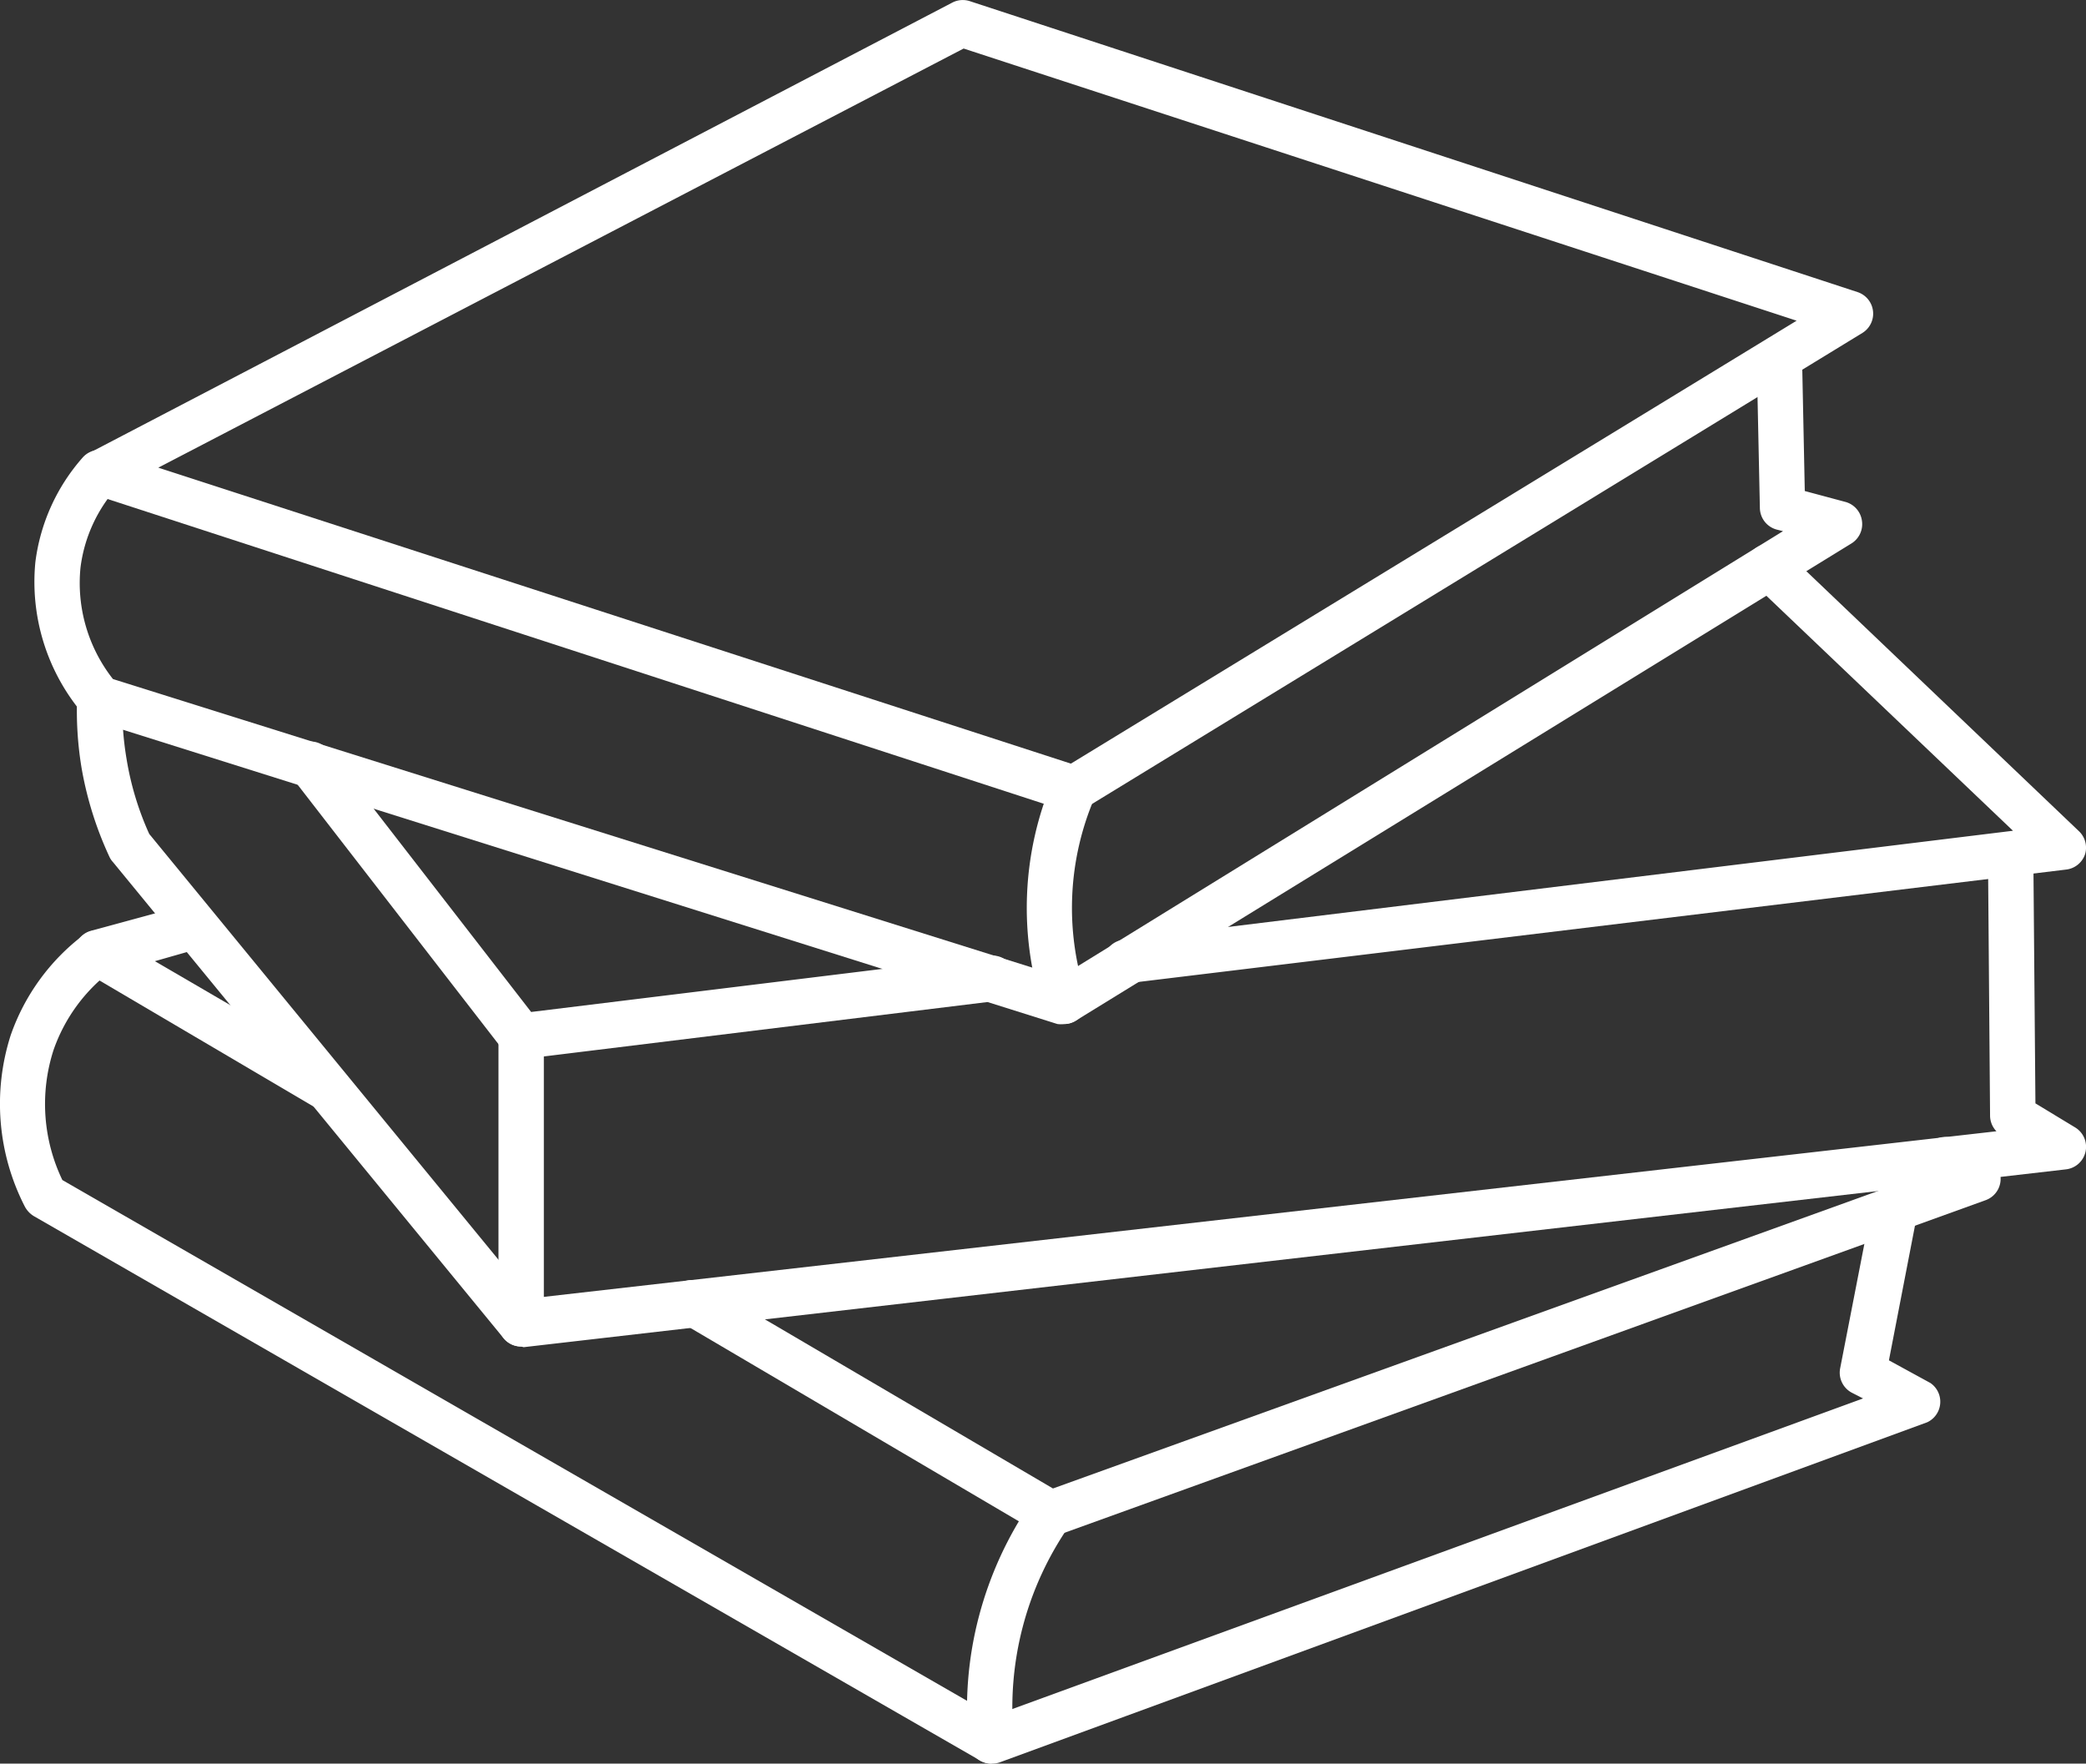
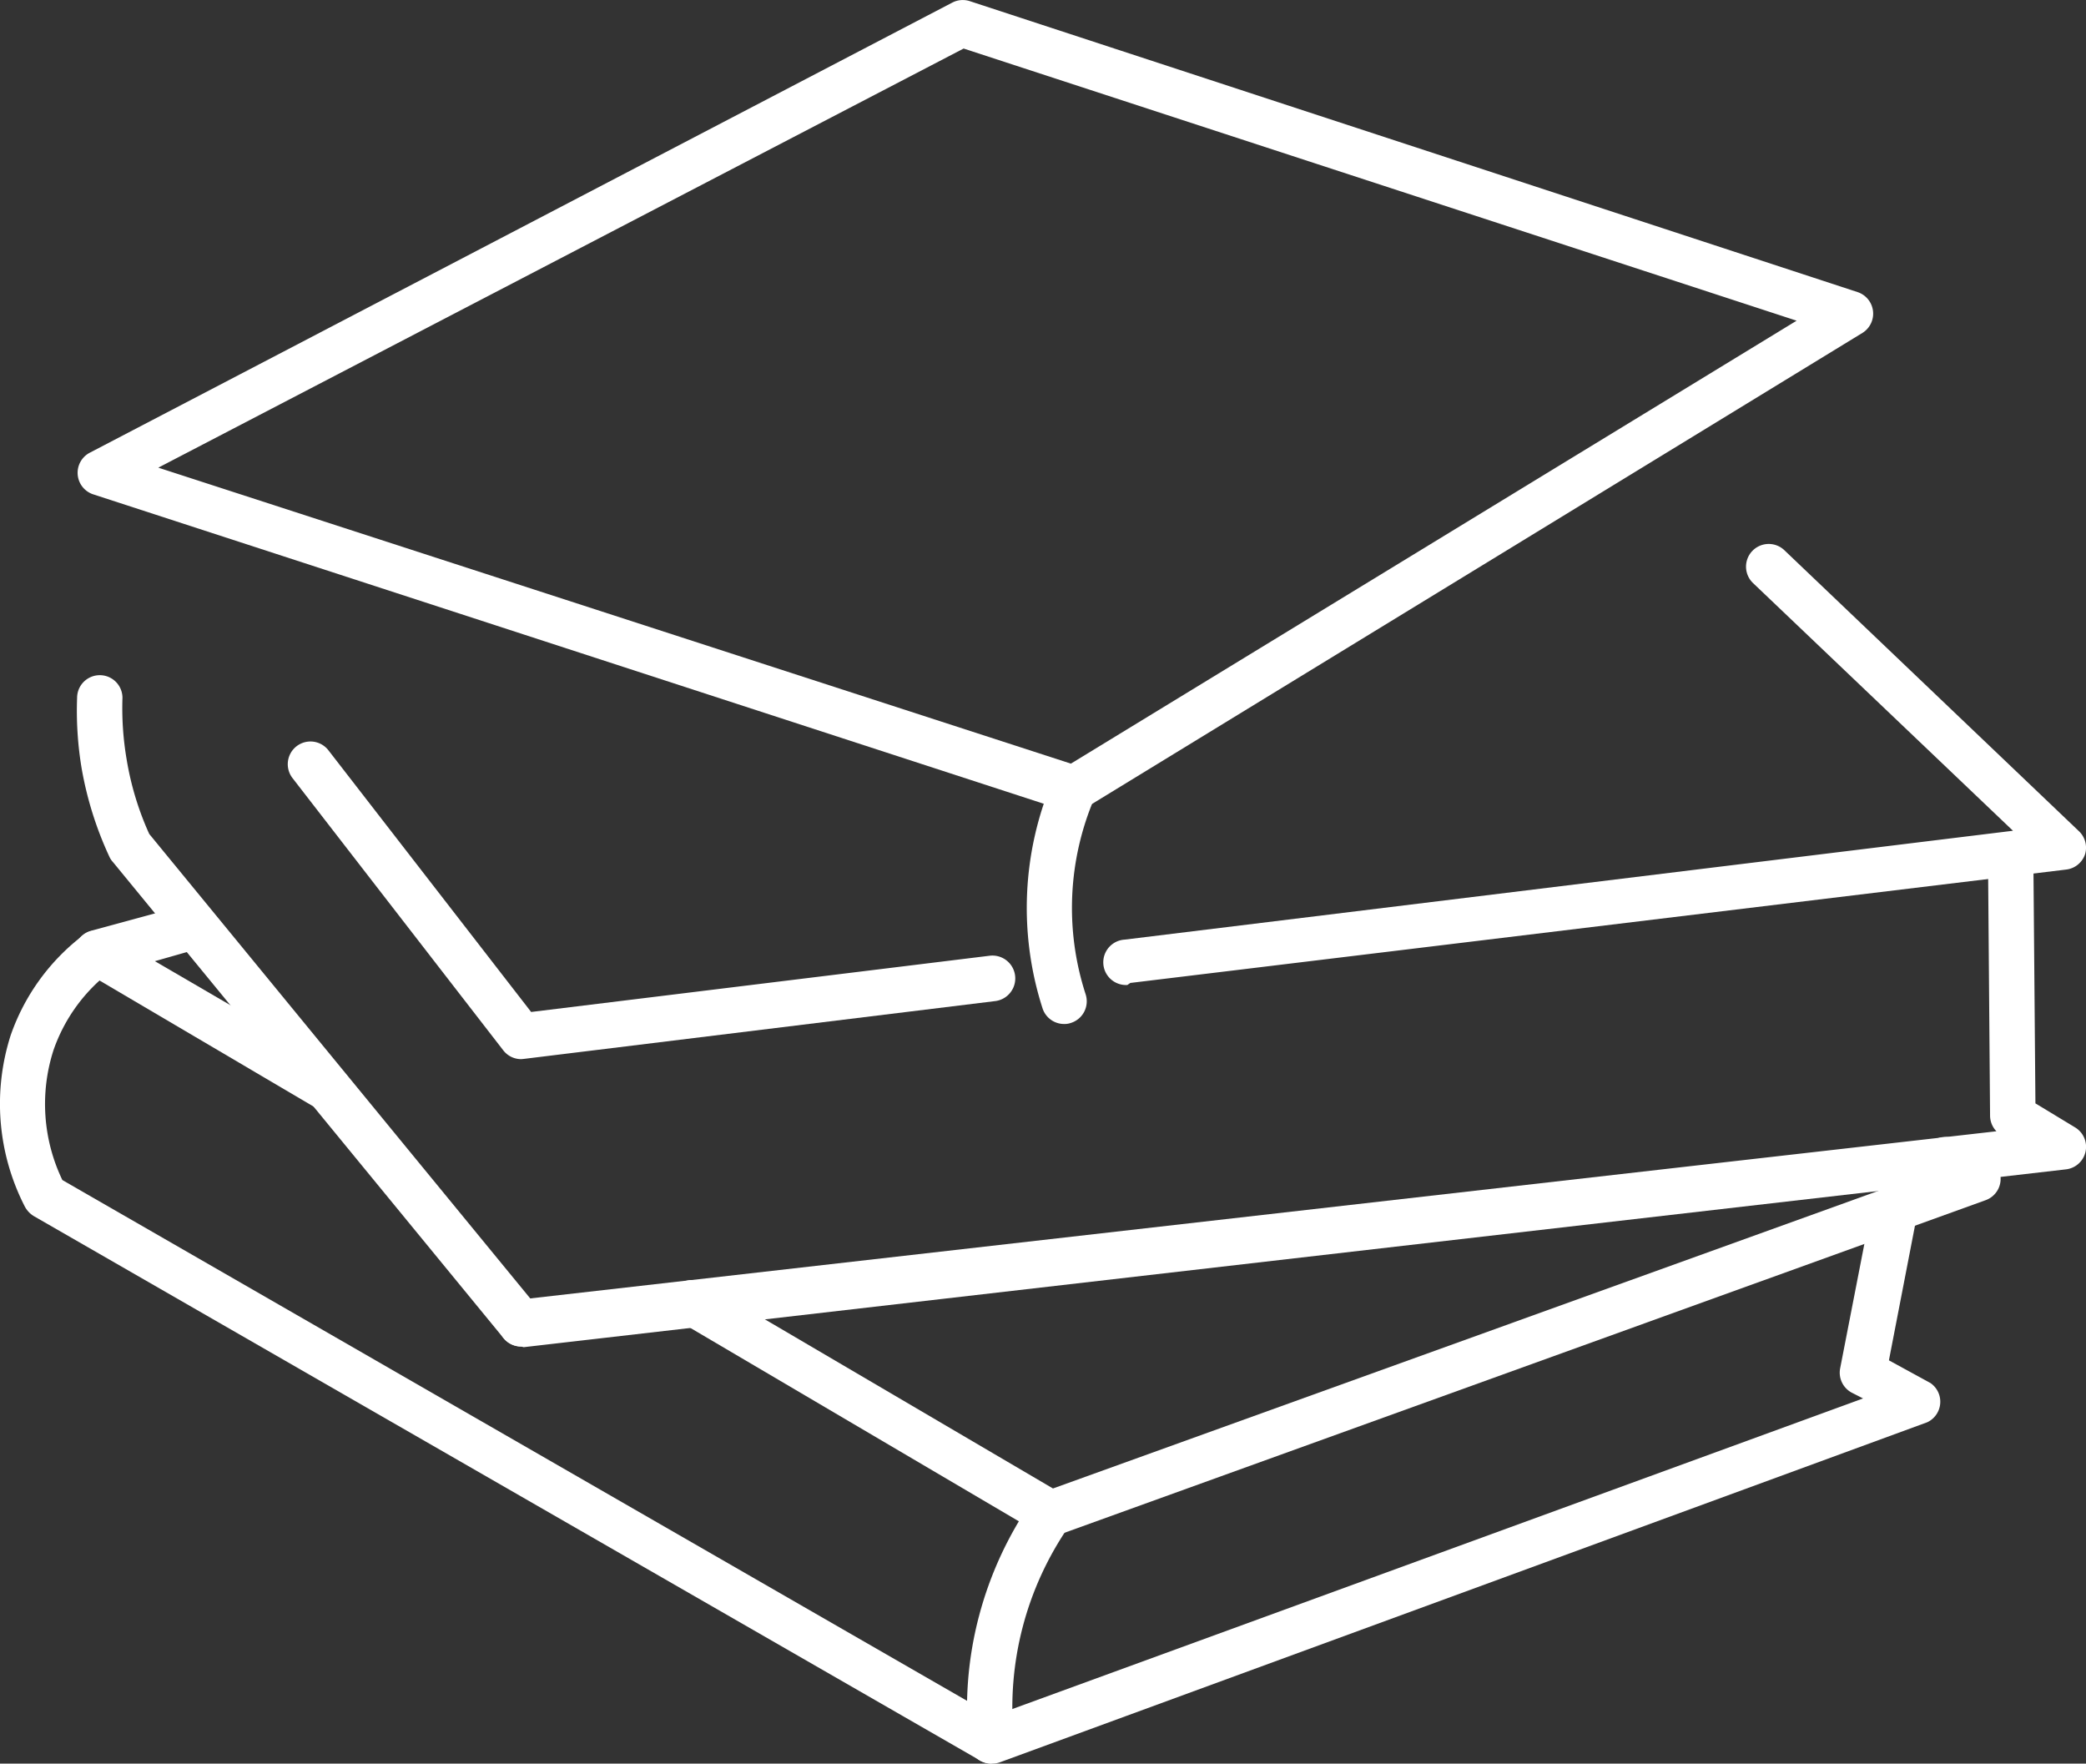
<svg xmlns="http://www.w3.org/2000/svg" id="Layer_1" data-name="Layer 1" viewBox="2.02 9.12 91.98 77.76">
  <rect x="2.02" y="9.12" width="91.98" height="77.76" fill="#333333" stroke="none" />
  <defs>
    <style>.cls-1{fill:#fff;}</style>
  </defs>
  <path class="cls-1" d="M49.37,44.89a1.12,1.12,0,0,1-.31,0L6.11,30.91A1,1,0,0,1,6,29.07L44,9.24a1,1,0,0,1,.78-.07L83.93,22a1,1,0,0,1,.21,1.8L49.89,44.74A1,1,0,0,1,49.37,44.89ZM9,29.74,49.24,42.79l32-19.53-36.73-12Z" />
-   <path class="cls-1" d="M48.94,54.27a1,1,0,0,1-.3,0L6.12,40.88a1.14,1.14,0,0,1-.47-.31A9,9,0,0,1,3.58,33.9a8.58,8.58,0,0,1,2.08-4.6,1,1,0,0,1,1.41-.1,1,1,0,0,1,.1,1.42,6.53,6.53,0,0,0-1.6,3.52A6.85,6.85,0,0,0,7,39.06L48.8,52.18,80.64,32.54l-.28-.07a1,1,0,0,1-.74-.95l-.14-6.6a1,1,0,0,1,2,0l.12,5.85,1.79.48a1,1,0,0,1,.73.83,1,1,0,0,1-.46,1L49.46,54.12A1,1,0,0,1,48.94,54.27Z" />
  <path class="cls-1" d="M48.94,54.27a1,1,0,0,1-.95-.69,14.45,14.45,0,0,1,.46-10.09,1,1,0,0,1,1.84.79,12.33,12.33,0,0,0-.4,8.68,1,1,0,0,1-.64,1.26A.87.87,0,0,1,48.94,54.27Z" />
  <path class="cls-1" d="M16.47,58.11A1.06,1.06,0,0,1,16,58L5.81,52A1,1,0,0,1,6,50.17L10.3,49a1,1,0,0,1,1.23.69,1,1,0,0,1-.68,1.24l-2,.57L17,56.25a1,1,0,0,1-.51,1.86Z" />
  <path class="cls-1" d="M48.35,76.86a1,1,0,0,1-.5-.13L32.12,67.47a1,1,0,1,1,1-1.72l15.33,9L87,60.85a1,1,0,0,1,1.31-1.46l1.44.85a1,1,0,0,1-.18,1.8L48.69,76.8A1,1,0,0,1,48.35,76.86Z" />
  <path class="cls-1" d="M45.73,86.88a1,1,0,0,1-.5-.14l-41.72-24a1.1,1.1,0,0,1-.39-.41,9.91,9.91,0,0,1-.63-7.56,9.44,9.44,0,0,1,3.22-4.43,1,1,0,0,1,1.4.19,1,1,0,0,1-.19,1.4,7.43,7.43,0,0,0-2.54,3.49,7.74,7.74,0,0,0,.39,5.73L45.82,84.78l38.35-14-.49-.25a1,1,0,0,1-.52-1.08l1.39-7.14a1,1,0,1,1,2,.38l-1.24,6.41,1.83,1A1,1,0,0,1,87,71.83l-40.91,15A1,1,0,0,1,45.73,86.88Z" />
  <path class="cls-1" d="M45.73,86.88a1,1,0,0,1-1-.91,16,16,0,0,1,.46-5.6,16.19,16.19,0,0,1,2.34-5.08A1,1,0,0,1,48.92,75a1,1,0,0,1,.25,1.39,14.08,14.08,0,0,0-2.45,9.35,1,1,0,0,1-.9,1.09Z" />
  <path class="cls-1" d="M25,68.49a1,1,0,0,1-.77-.36L7,47.13a.9.9,0,0,1-.14-.2A15.57,15.57,0,0,1,5.62,43a15.39,15.39,0,0,1-.2-3.11,1,1,0,0,1,1-1,1,1,0,0,1,1,1,13.42,13.42,0,0,0,.18,2.69,13.12,13.12,0,0,0,1,3.31l16.8,20.48L90.05,59a1,1,0,0,1-.28-.68l-.09-11.22a1,1,0,0,1,1-1h0a1,1,0,0,1,1,1l.09,10.67,1.75,1.06a1,1,0,0,1-.41,1.85l-68,7.84Z" />
  <path class="cls-1" d="M51.73,52.55a1,1,0,0,1-.12-2l39.17-4.8L79.32,34.83a1,1,0,0,1,1.38-1.45l13,12.4a1,1,0,0,1,.26,1,1,1,0,0,1-.83.68l-41.27,5Z" />
  <path class="cls-1" d="M25,55.82a1,1,0,0,1-.79-.39l-9.29-12a1,1,0,1,1,1.58-1.23l8.94,11.54,20.22-2.48a1,1,0,0,1,.24,2L25.11,55.81Z" />
-   <path class="cls-1" d="M25,68.49a1,1,0,0,1-1-1V54.82a1,1,0,0,1,2,0V67.49A1,1,0,0,1,25,68.49Z" />
+   <path class="cls-1" d="M25,68.49a1,1,0,0,1-1-1a1,1,0,0,1,2,0V67.49A1,1,0,0,1,25,68.49Z" />
</svg>